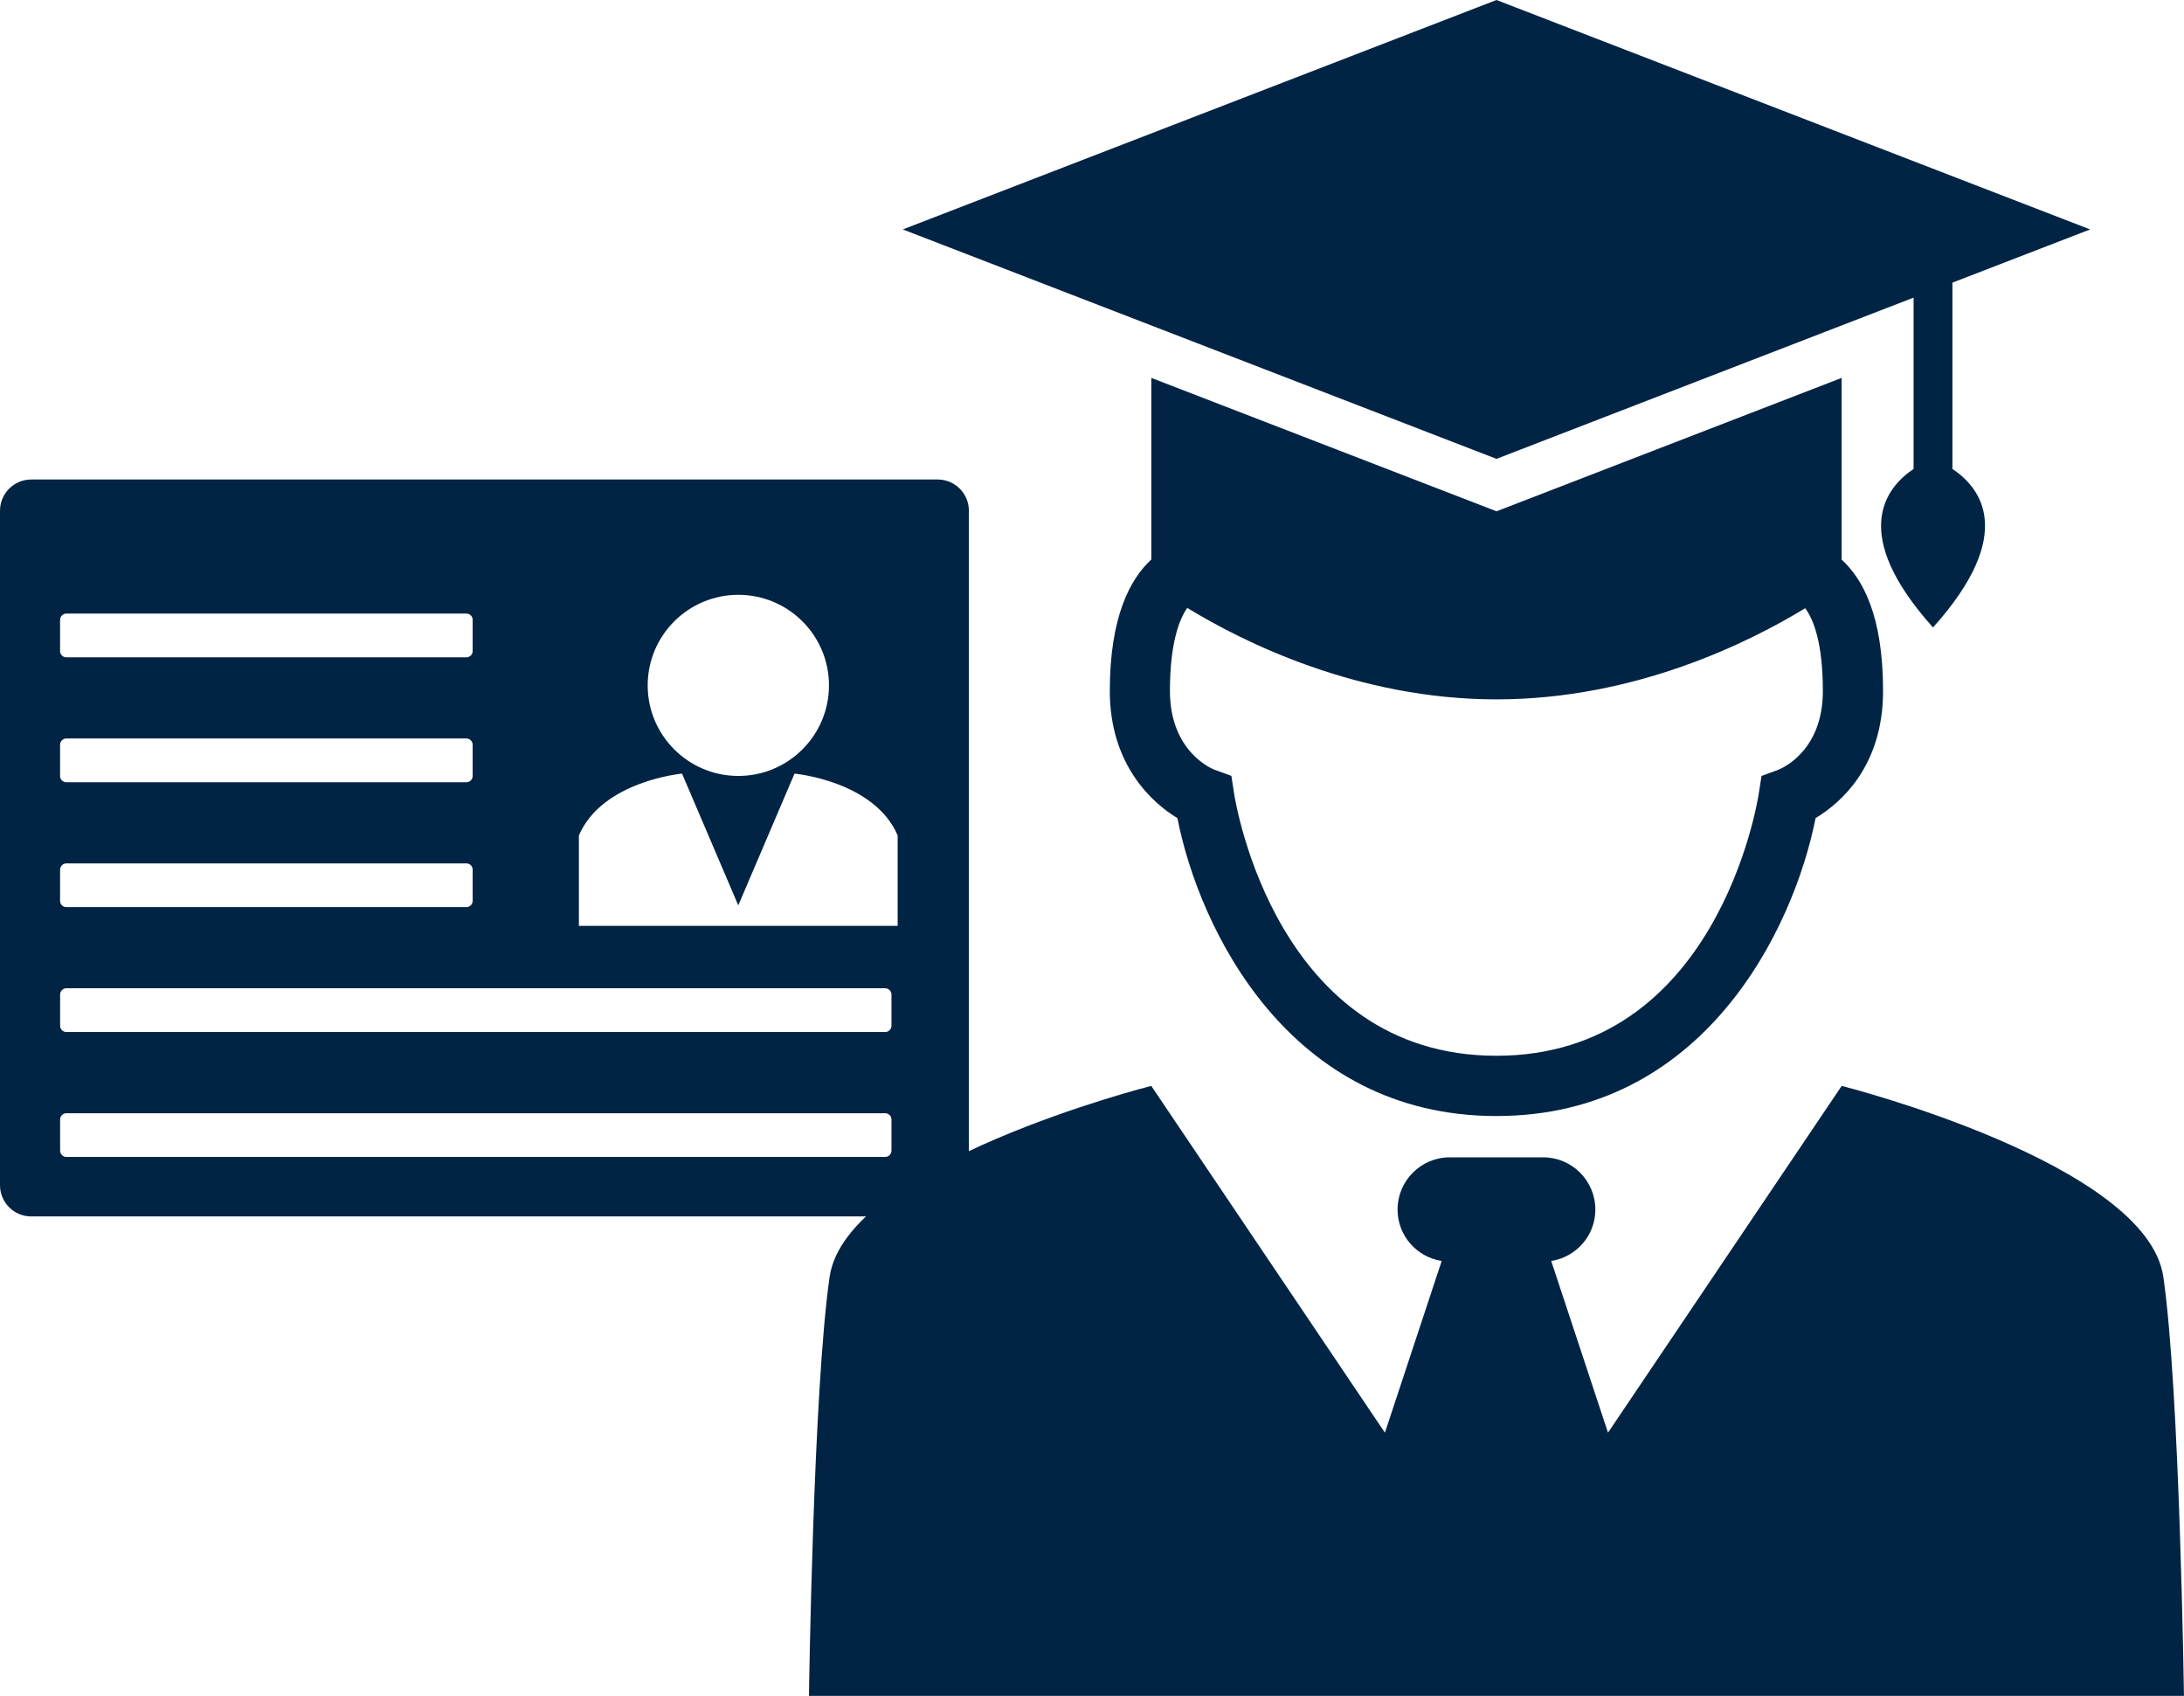
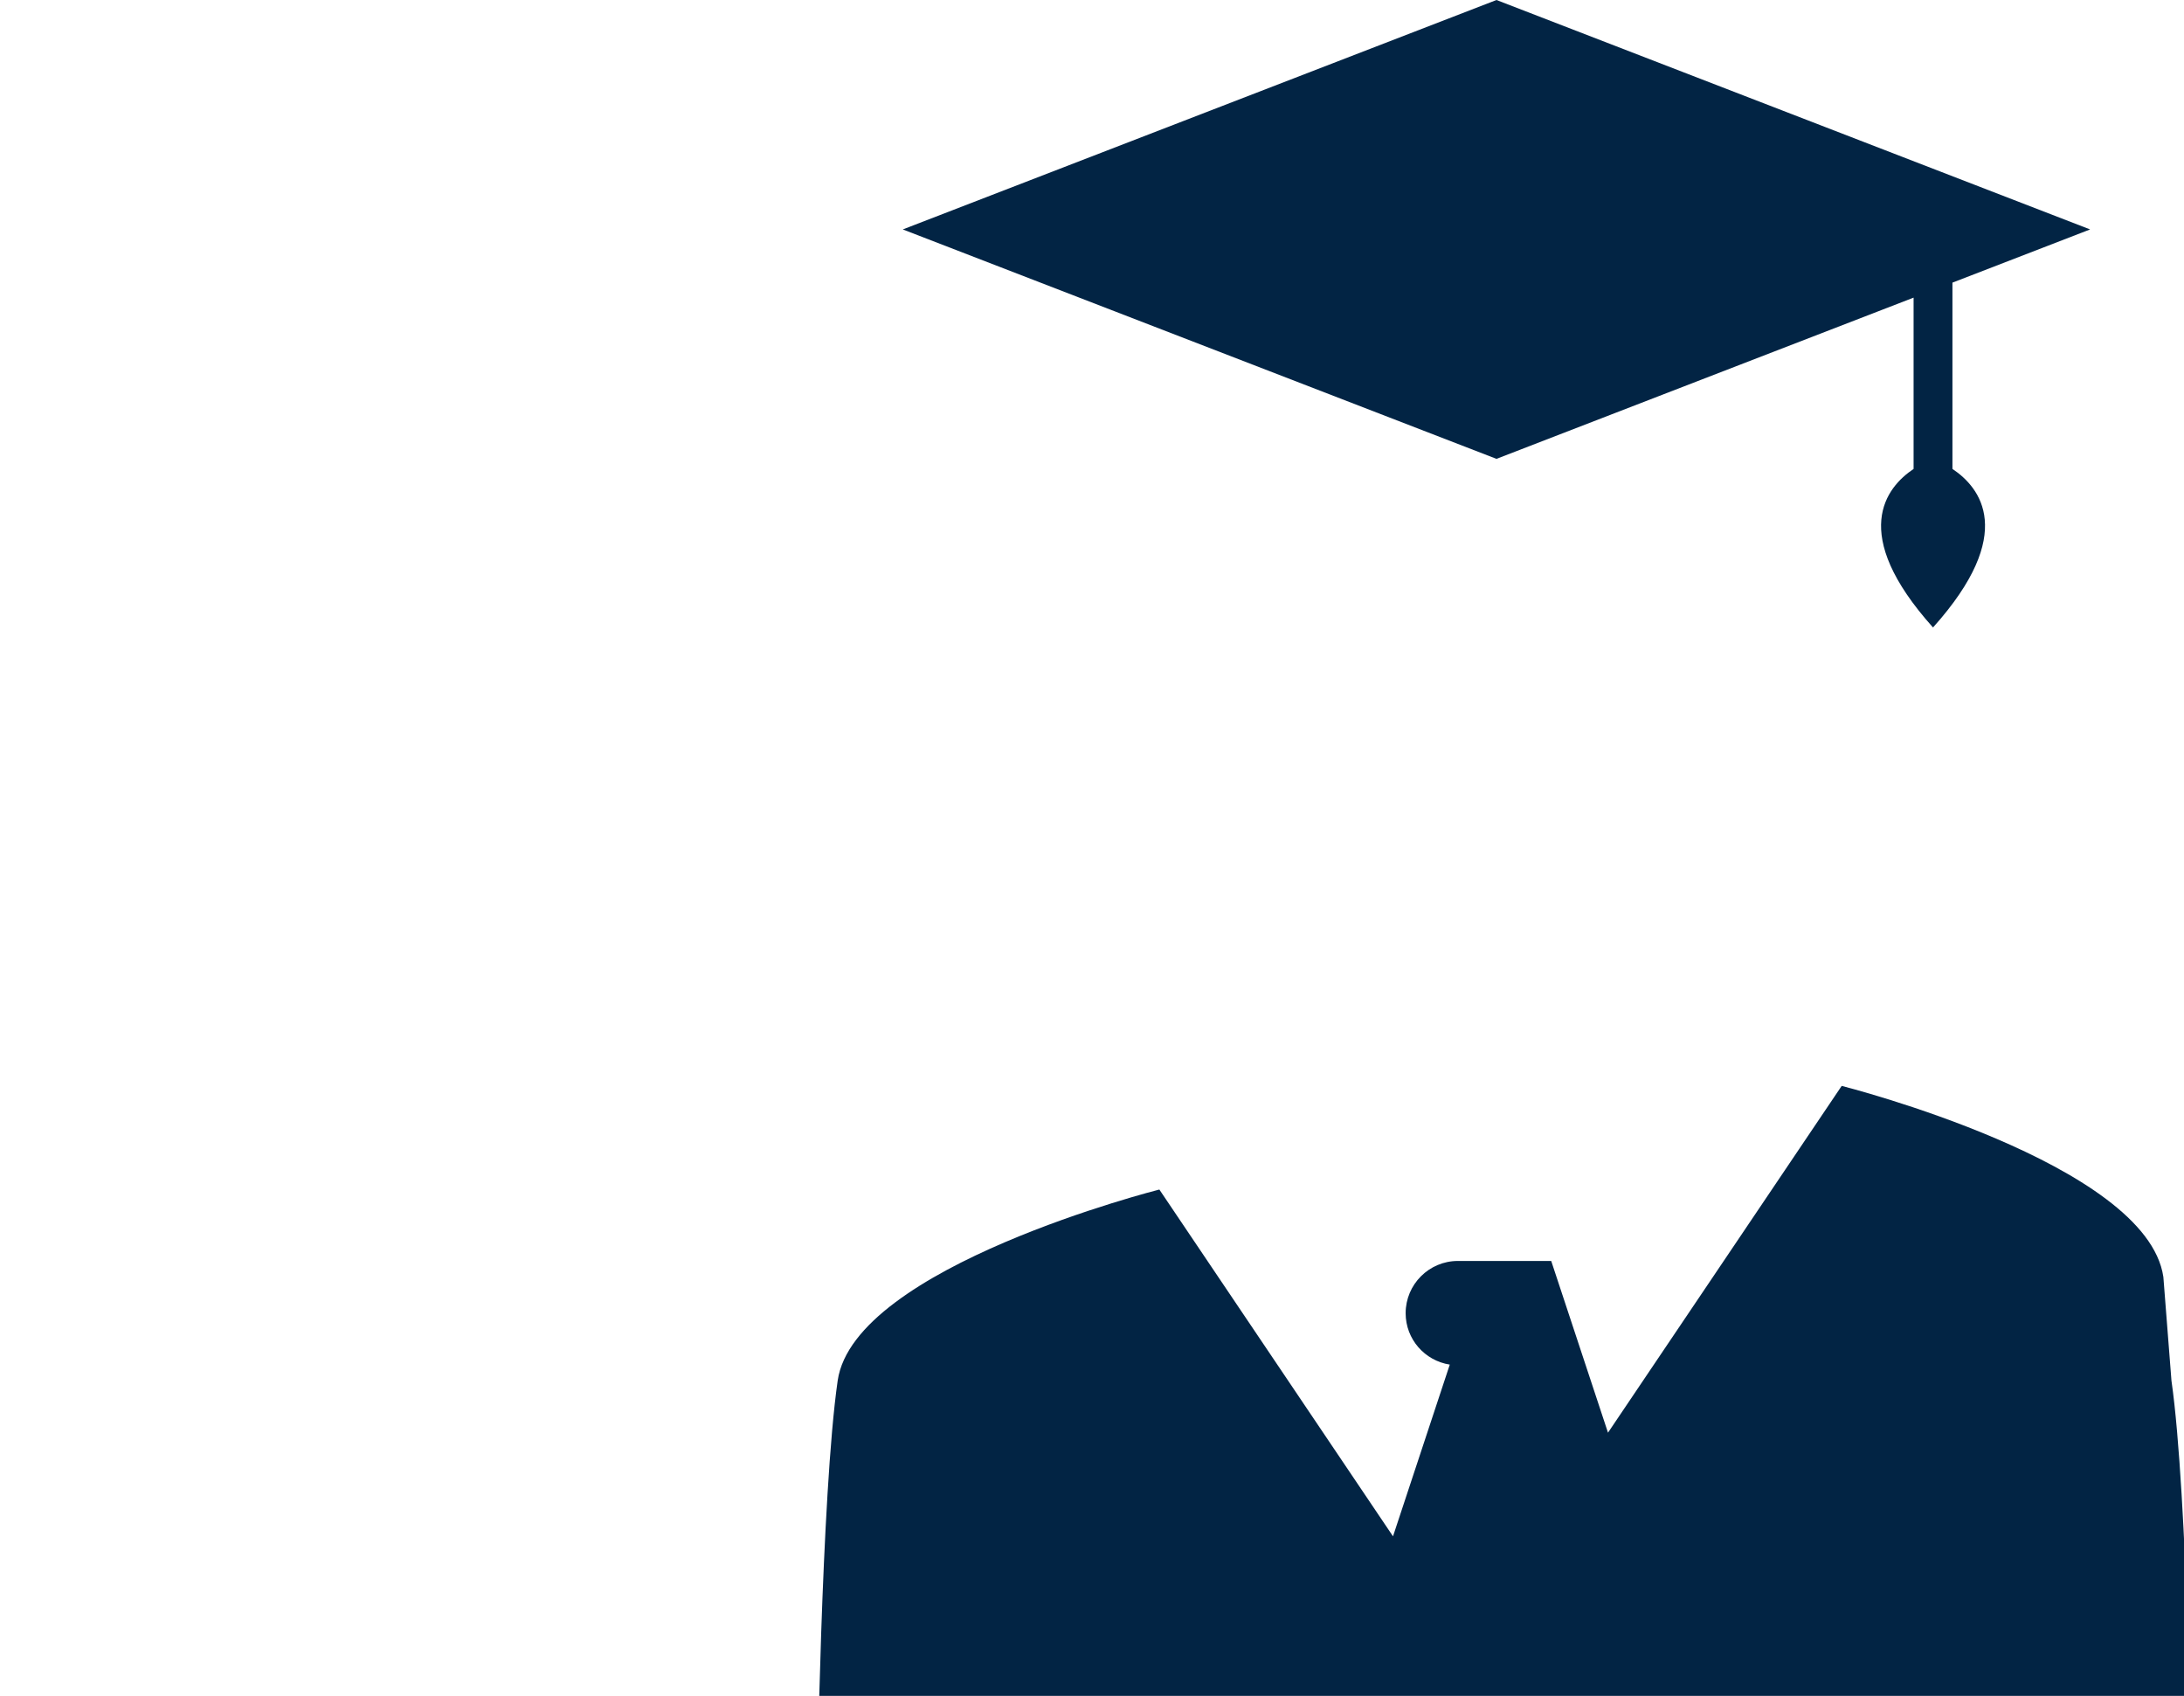
<svg xmlns="http://www.w3.org/2000/svg" viewBox="0 0 450.83 350">
  <defs>
    <style> .cls-1 { fill: #022444; } </style>
  </defs>
  <g id="Layer_3" data-name="Layer 3">
-     <path class="cls-1" d="m193.55,98.96H6.45c-3.56,0-6.45,2.89-6.45,6.45v139.2c0,3.56,2.89,6.44,6.45,6.44h187.1c3.56,0,6.45-2.88,6.45-6.44V105.4c0-3.56-2.89-6.44-6.45-6.44h0Zm-41.14,23.8c10.33,0,18.71,8.37,18.71,18.69s-8.38,18.69-18.71,18.69-18.71-8.37-18.71-18.69c0-10.32,8.38-18.69,18.71-18.69Zm-140,5.16c0-.71.58-1.29,1.29-1.29h82.58c.71,0,1.29.58,1.29,1.29v6.45c0,.71-.58,1.29-1.29,1.29H13.69c-.71,0-1.29-.58-1.29-1.29v-6.45Zm0,25.78c0-.71.58-1.29,1.29-1.29h82.58c.71,0,1.29.58,1.29,1.29v6.45c0,.71-.58,1.29-1.29,1.29H13.69c-.71,0-1.29-.58-1.29-1.29v-6.44Zm0,25.78c0-.71.58-1.29,1.29-1.29h82.58c.71,0,1.29.58,1.29,1.29v6.44c0,.71-.58,1.29-1.29,1.29H13.69c-.71,0-1.29-.57-1.29-1.28v-6.44Zm171.61,58c0,.71-.58,1.29-1.29,1.29H13.7c-.71,0-1.29-.58-1.29-1.29v-6.44c0-.71.58-1.29,1.29-1.29h169.03c.71,0,1.29.58,1.29,1.29v6.44Zm0-25.78c0,.71-.58,1.29-1.29,1.29H13.7c-.71,0-1.29-.58-1.29-1.29v-6.45c0-.71.58-1.29,1.29-1.29h169.03c.71,0,1.29.58,1.29,1.29v6.45Zm1.29-20.62h-65.81v-18.66c4.82-11.25,21.29-12.76,21.29-12.76l11.61,27.19,11.61-27.19s16.47,1.5,21.29,12.76v18.66Z" />
-   </g>
+     </g>
  <g id="Layer_2" data-name="Layer 2">
    <g>
      <path class="cls-1" d="m395.01,61.43v35.35c-5.64,3.77-13.45,13.26,4.01,32.72,17.47-19.47,9.68-28.95,4.01-32.72v-38.45l28.42-10.98L308.91,0l-122.55,47.35,122.55,47.35,86.09-33.27Z" />
-       <path class="cls-1" d="m308.91,105.52l-71.25-27.53v37.48c-4.35,4-8.57,11.8-8.57,27.13s8.86,23.18,13.95,26.24c4.53,22.96,23.08,61.49,65.86,61.49s61.33-38.53,65.88-61.49c5.09-3.06,13.93-10.62,13.93-26.24s-4.22-23.12-8.55-27.11v-37.5l-71.24,27.53Zm58.18,53.35l-3.47,1.27-.57,3.64c-.34,2.21-8.86,54.11-54.15,54.11s-53.8-51.91-54.15-54.11l-.56-3.66-3.49-1.26c-.09-.04-9.2-3.43-9.2-16.27,0-9.88,1.95-14.82,3.58-17.13,11.45,7,35.14,18.88,63.82,18.88s52.23-11.81,63.73-18.81c1.76,2.32,3.65,7.28,3.65,17.06.02,12.32-8.31,15.93-9.19,16.27h0Z" />
-       <path class="cls-1" d="m446.57,263.54c-3.41-23.51-66.4-39.43-66.4-39.43l-48.24,71.57-11.72-35.44c5.15-.8,9.11-5.22,9.11-10.61,0-5.94-4.82-10.78-10.78-10.78h-19.27c-5.94,0-10.78,4.83-10.78,10.78,0,5.39,3.96,9.81,9.11,10.61l-11.72,35.44-48.23-71.57s-63,15.9-66.4,39.43c-3.4,23.52-4.26,86.46-4.26,86.46h283.83s-.86-62.95-4.25-86.46h0Z" />
+       <path class="cls-1" d="m446.57,263.54c-3.41-23.51-66.4-39.43-66.4-39.43l-48.24,71.57-11.72-35.44h-19.27c-5.94,0-10.78,4.83-10.78,10.78,0,5.39,3.96,9.81,9.11,10.61l-11.72,35.44-48.23-71.57s-63,15.9-66.4,39.43c-3.4,23.52-4.26,86.46-4.26,86.46h283.83s-.86-62.95-4.25-86.46h0Z" />
    </g>
  </g>
</svg>